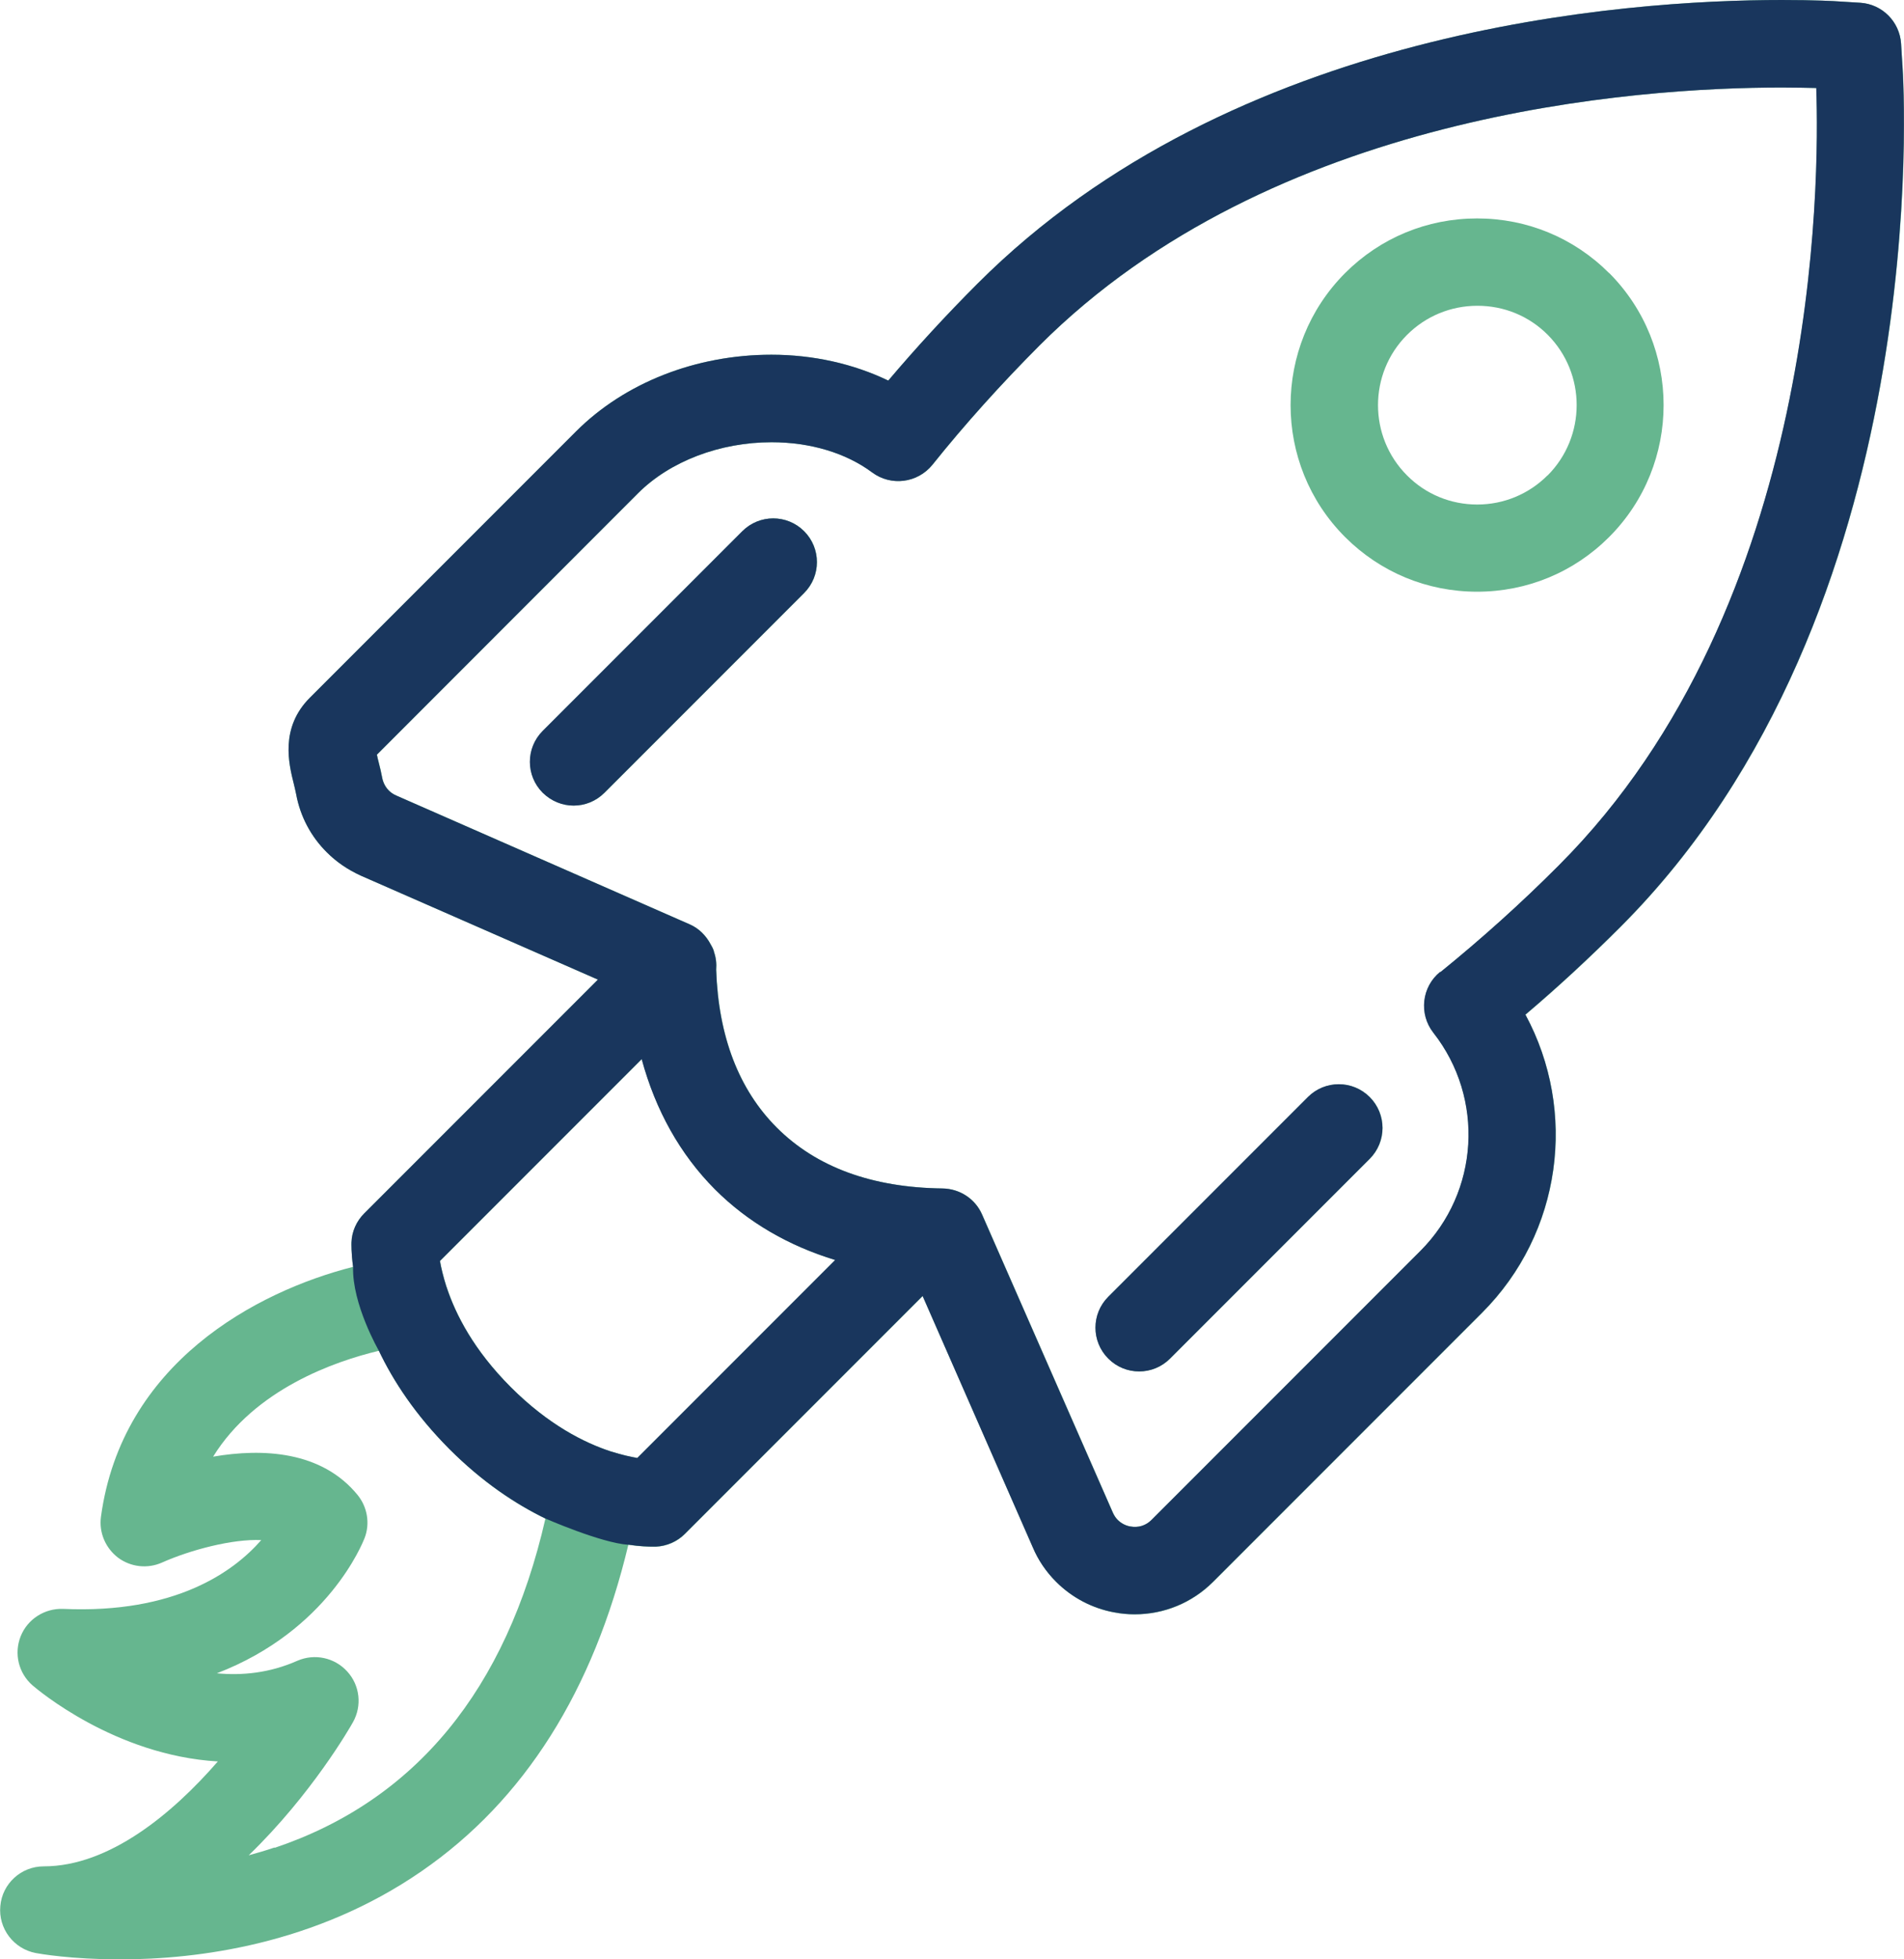
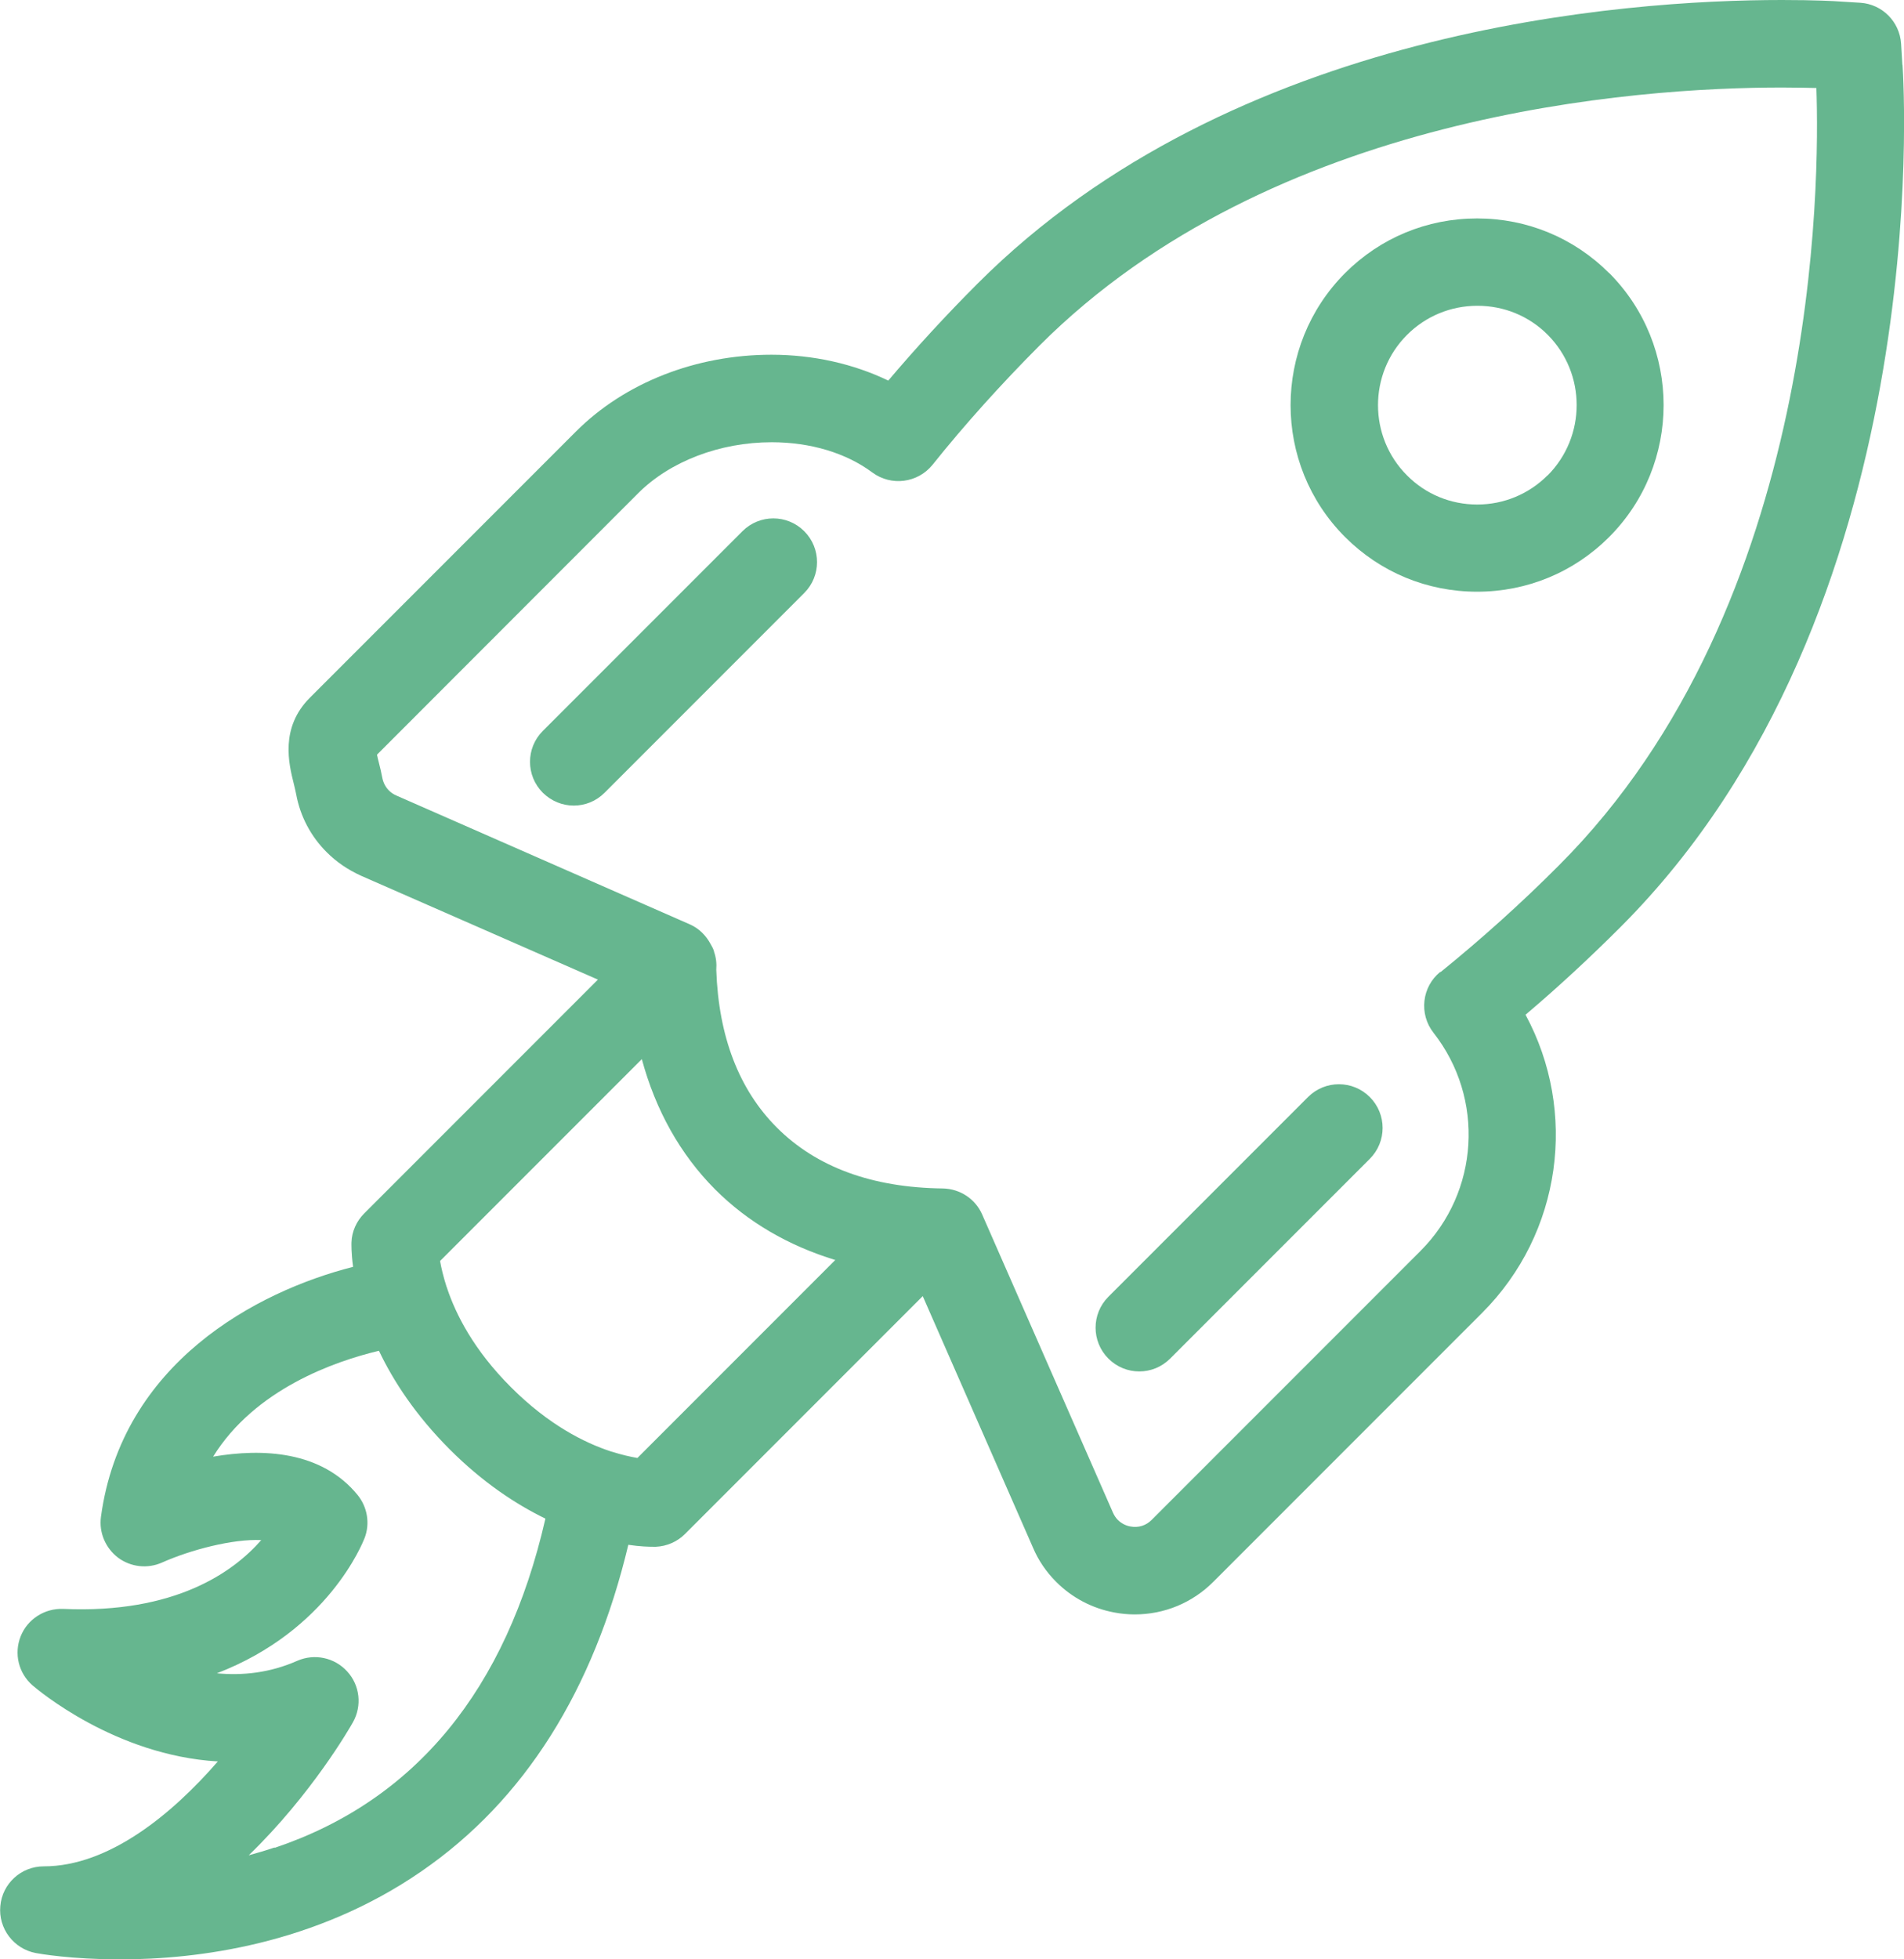
<svg xmlns="http://www.w3.org/2000/svg" id="Calque_2" viewBox="0 0 117.12 120.46">
  <defs>
    <style>.cls-1{fill:#66b68f;}.cls-2{fill:#19365d;}</style>
  </defs>
  <g id="Calque_1-2">
    <path class="cls-1" d="m117.02,3.99l-.08-1.31c-.09-1.35-1.16-2.42-2.5-2.51l-1.3-.08c-.23-.02-1.5-.09-3.53-.09-9.64,0-33.75,1.7-49.48,17.44-1.93,1.93-3.77,3.93-5.49,5.96-2.14-1.03-4.61-1.59-7.19-1.59-4.64,0-9.02,1.72-12.02,4.72l-16.37,16.37c-1.85,1.85-1.29,4.08-.99,5.28.05.22.11.44.15.66.25,1.36.91,2.6,1.89,3.57.59.59,1.28,1.06,2.09,1.43l14.58,6.39-14.38,14.38c-.47.47-.76,1.11-.78,1.78,0,.07-.02.63.1,1.5-5.97,1.52-14.23,5.93-15.51,15.37-.13.97.28,1.92,1.05,2.51.78.58,1.81.7,2.71.3,1.75-.78,4.34-1.46,6.1-1.38-1.69,1.94-5.28,4.54-12.19,4.23-1.14-.04-2.19.63-2.61,1.69-.42,1.06-.13,2.27.74,3.02.27.23,5.05,4.3,11.39,4.67-2.79,3.21-6.68,6.45-10.71,6.45-1.39,0-2.55,1.06-2.67,2.44-.13,1.38.82,2.63,2.18,2.89.2.04,2.2.39,5.18.39,4.75,0,12-.9,18.55-5.42,6.33-4.36,10.58-11.12,12.72-20.07.74.11,1.27.12,1.53.12.09,0,.15,0,.17,0,.67-.03,1.31-.31,1.78-.78l14.63-14.63,6.78,15.46c.33.78.81,1.49,1.43,2.11.98.98,2.22,1.63,3.57,1.88.42.08.84.12,1.26.12,1.82,0,3.54-.71,4.83-2l16.54-16.54c4.91-4.91,5.88-12.39,2.67-18.33,2.02-1.71,3.97-3.52,5.84-5.39,19.39-19.38,17.44-51.65,17.35-53h0ZM16.89,113.59c-.53.18-1.07.34-1.59.48,3.86-3.73,6.24-7.87,6.41-8.18.57-1.01.43-2.27-.35-3.12-.78-.86-2.01-1.12-3.07-.66-1.69.75-3.39.92-4.95.77,6.85-2.63,8.97-8.02,9.09-8.32.34-.89.17-1.9-.43-2.64-2.22-2.72-5.85-2.88-8.89-2.36,2.57-4.15,7.47-5.86,10.2-6.51.89,1.87,2.25,3.95,4.34,6.05,2.04,2.04,4.07,3.38,5.9,4.27-2.41,10.53-8,17.33-16.65,20.24h0Zm22.31-23.95c-.41-.07-.95-.19-1.58-.39-.01,0-.03,0-.04-.01-1.62-.53-3.83-1.63-6.15-3.95-2.3-2.3-3.39-4.48-3.93-6.09,0-.03-.02-.06-.03-.08-.2-.63-.33-1.18-.4-1.59l12.41-12.41c.85,3.14,2.36,5.85,4.51,8.01,2.01,2.01,4.51,3.46,7.39,4.34l-12.18,12.18Zm49.4-29.89c-1.14.92-1.33,2.59-.42,3.75,3.16,4.03,2.82,9.79-.8,13.41l-16.54,16.54c-.34.34-.8.5-1.32.4-.28-.05-.54-.19-.75-.39-.13-.13-.23-.28-.31-.46l-8.04-18.32c-.42-.97-1.37-1.59-2.43-1.61-4.34-.05-7.77-1.31-10.2-3.74-2.34-2.34-3.59-5.61-3.73-9.7.03-.38-.01-.76-.14-1.12,0,0,0-.02,0-.03-.05-.15-.12-.29-.2-.42-.28-.53-.71-.97-1.27-1.22l-18.05-7.92c-.19-.08-.35-.19-.47-.31-.21-.21-.35-.48-.41-.77-.06-.33-.14-.66-.22-.97-.04-.15-.08-.32-.11-.47l16.06-16.07c1.97-1.97,5.04-3.14,8.22-3.14,2.38,0,4.58.66,6.19,1.86,1.16.86,2.79.65,3.7-.47,2-2.5,4.22-4.96,6.58-7.33,14.31-14.32,36.72-15.87,45.68-15.87.87,0,1.58.02,2.11.03.2,5.64.21,31.76-15.84,47.8-2.3,2.31-4.75,4.51-7.28,6.56h0Zm-8.14,7.7l-12.28,12.28c-1.05,1.05-1.05,2.75,0,3.8.53.53,1.21.79,1.9.79s1.37-.26,1.9-.79l12.28-12.28c1.05-1.05,1.05-2.75,0-3.8-1.05-1.05-2.75-1.05-3.8,0Zm-34.79-34.79l-12.28,12.28c-1.05,1.05-1.05,2.75,0,3.8.53.52,1.21.79,1.9.79s1.37-.26,1.9-.79l12.28-12.28c1.05-1.05,1.05-2.75,0-3.8-1.05-1.05-2.75-1.05-3.8,0Z" />
-     <path class="cls-2" d="m38.64,94.97c.74.11,1.27.12,1.53.12.09,0,.15,0,.17,0,.67-.03,1.31-.31,1.78-.78l14.63-14.63,6.78,15.46c.33.78.81,1.49,1.43,2.11.98.98,2.22,1.63,3.57,1.88.42.08.84.12,1.26.12,1.82,0,3.54-.71,4.83-2l16.54-16.54c4.91-4.91,5.88-12.39,2.67-18.33,2.02-1.71,3.97-3.52,5.84-5.39,19.39-19.38,17.44-51.65,17.35-53h0s-.08-1.31-.08-1.31c-.09-1.35-1.16-2.42-2.5-2.51l-1.3-.08c-.23-.02-1.5-.09-3.53-.09-9.64,0-33.75,1.7-49.48,17.44-1.93,1.93-3.77,3.93-5.49,5.96-2.14-1.03-4.61-1.59-7.19-1.59-4.64,0-9.02,1.72-12.02,4.72l-16.37,16.37c-1.85,1.85-1.29,4.08-.99,5.28.05.22.11.44.15.66.25,1.36.91,2.6,1.89,3.57.59.59,1.28,1.06,2.09,1.43l14.58,6.39-14.38,14.38c-.47.47-.76,1.11-.78,1.78,0,.07-.02.63.1,1.5-.07,2.29,1.58,5.15,1.58,5.15.89,1.87,2.25,3.95,4.34,6.05,2.04,2.04,4.07,3.38,5.9,4.27,0,0,3.41,1.5,5.11,1.62Zm.55-5.33c-.41-.07-.95-.19-1.58-.39-.01,0-.03,0-.04-.01-1.62-.53-3.83-1.63-6.15-3.95-2.3-2.3-3.39-4.48-3.93-6.09,0-.03-.02-.06-.03-.08-.2-.63-.33-1.18-.4-1.59l12.41-12.41c.85,3.14,2.36,5.85,4.51,8.01,2.01,2.01,4.51,3.46,7.39,4.34l-12.18,12.18Zm49.4-29.89c-1.14.92-1.33,2.59-.42,3.75,3.16,4.03,2.82,9.79-.8,13.41l-16.54,16.54c-.34.34-.8.5-1.32.4-.28-.05-.54-.19-.75-.39-.13-.13-.23-.28-.31-.46l-8.04-18.32c-.42-.97-1.37-1.59-2.43-1.61-4.34-.05-7.77-1.31-10.2-3.74-2.34-2.34-3.59-5.61-3.73-9.7.03-.38-.01-.76-.14-1.12,0,0,0-.02,0-.03-.05-.15-.12-.29-.2-.42-.28-.53-.71-.97-1.27-1.22l-18.05-7.92c-.19-.08-.35-.19-.47-.31-.21-.21-.35-.48-.41-.77-.06-.33-.14-.66-.22-.97-.04-.15-.08-.32-.11-.47l16.06-16.07c1.97-1.97,5.04-3.14,8.22-3.14,2.38,0,4.58.66,6.19,1.86,1.16.86,2.79.65,3.7-.47,2-2.5,4.22-4.96,6.58-7.33,14.31-14.32,36.72-15.87,45.68-15.87.87,0,1.58.02,2.11.03.2,5.64.21,31.76-15.84,47.8-2.3,2.31-4.75,4.51-7.28,6.56h0Zm-8.14,7.7l-12.28,12.28c-1.05,1.05-1.05,2.75,0,3.8.53.53,1.21.79,1.9.79s1.37-.26,1.9-.79l12.28-12.28c1.05-1.05,1.05-2.75,0-3.8-1.05-1.05-2.75-1.05-3.8,0Zm-34.79-34.79l-12.28,12.28c-1.05,1.05-1.05,2.75,0,3.8.53.52,1.21.79,1.9.79s1.37-.26,1.9-.79l12.28-12.28c1.05-1.05,1.05-2.75,0-3.8-1.05-1.05-2.75-1.05-3.8,0Z" />
    <path class="cls-1" d="m98.98,16.79c-2.17-2.17-5.05-3.36-8.12-3.36h0c-3.07,0-5.95,1.19-8.12,3.36-4.47,4.48-4.47,11.76,0,16.23,2.17,2.17,5.05,3.36,8.12,3.36s5.95-1.19,8.12-3.36c4.47-4.47,4.47-11.76,0-16.24Zm-3.79,12.44c-1.15,1.15-2.69,1.79-4.32,1.79s-3.17-.63-4.32-1.79c-2.38-2.38-2.38-6.26,0-8.64,1.15-1.15,2.69-1.79,4.33-1.79s3.17.63,4.32,1.78c2.38,2.39,2.38,6.26,0,8.65h0Z" />
  </g>
</svg>